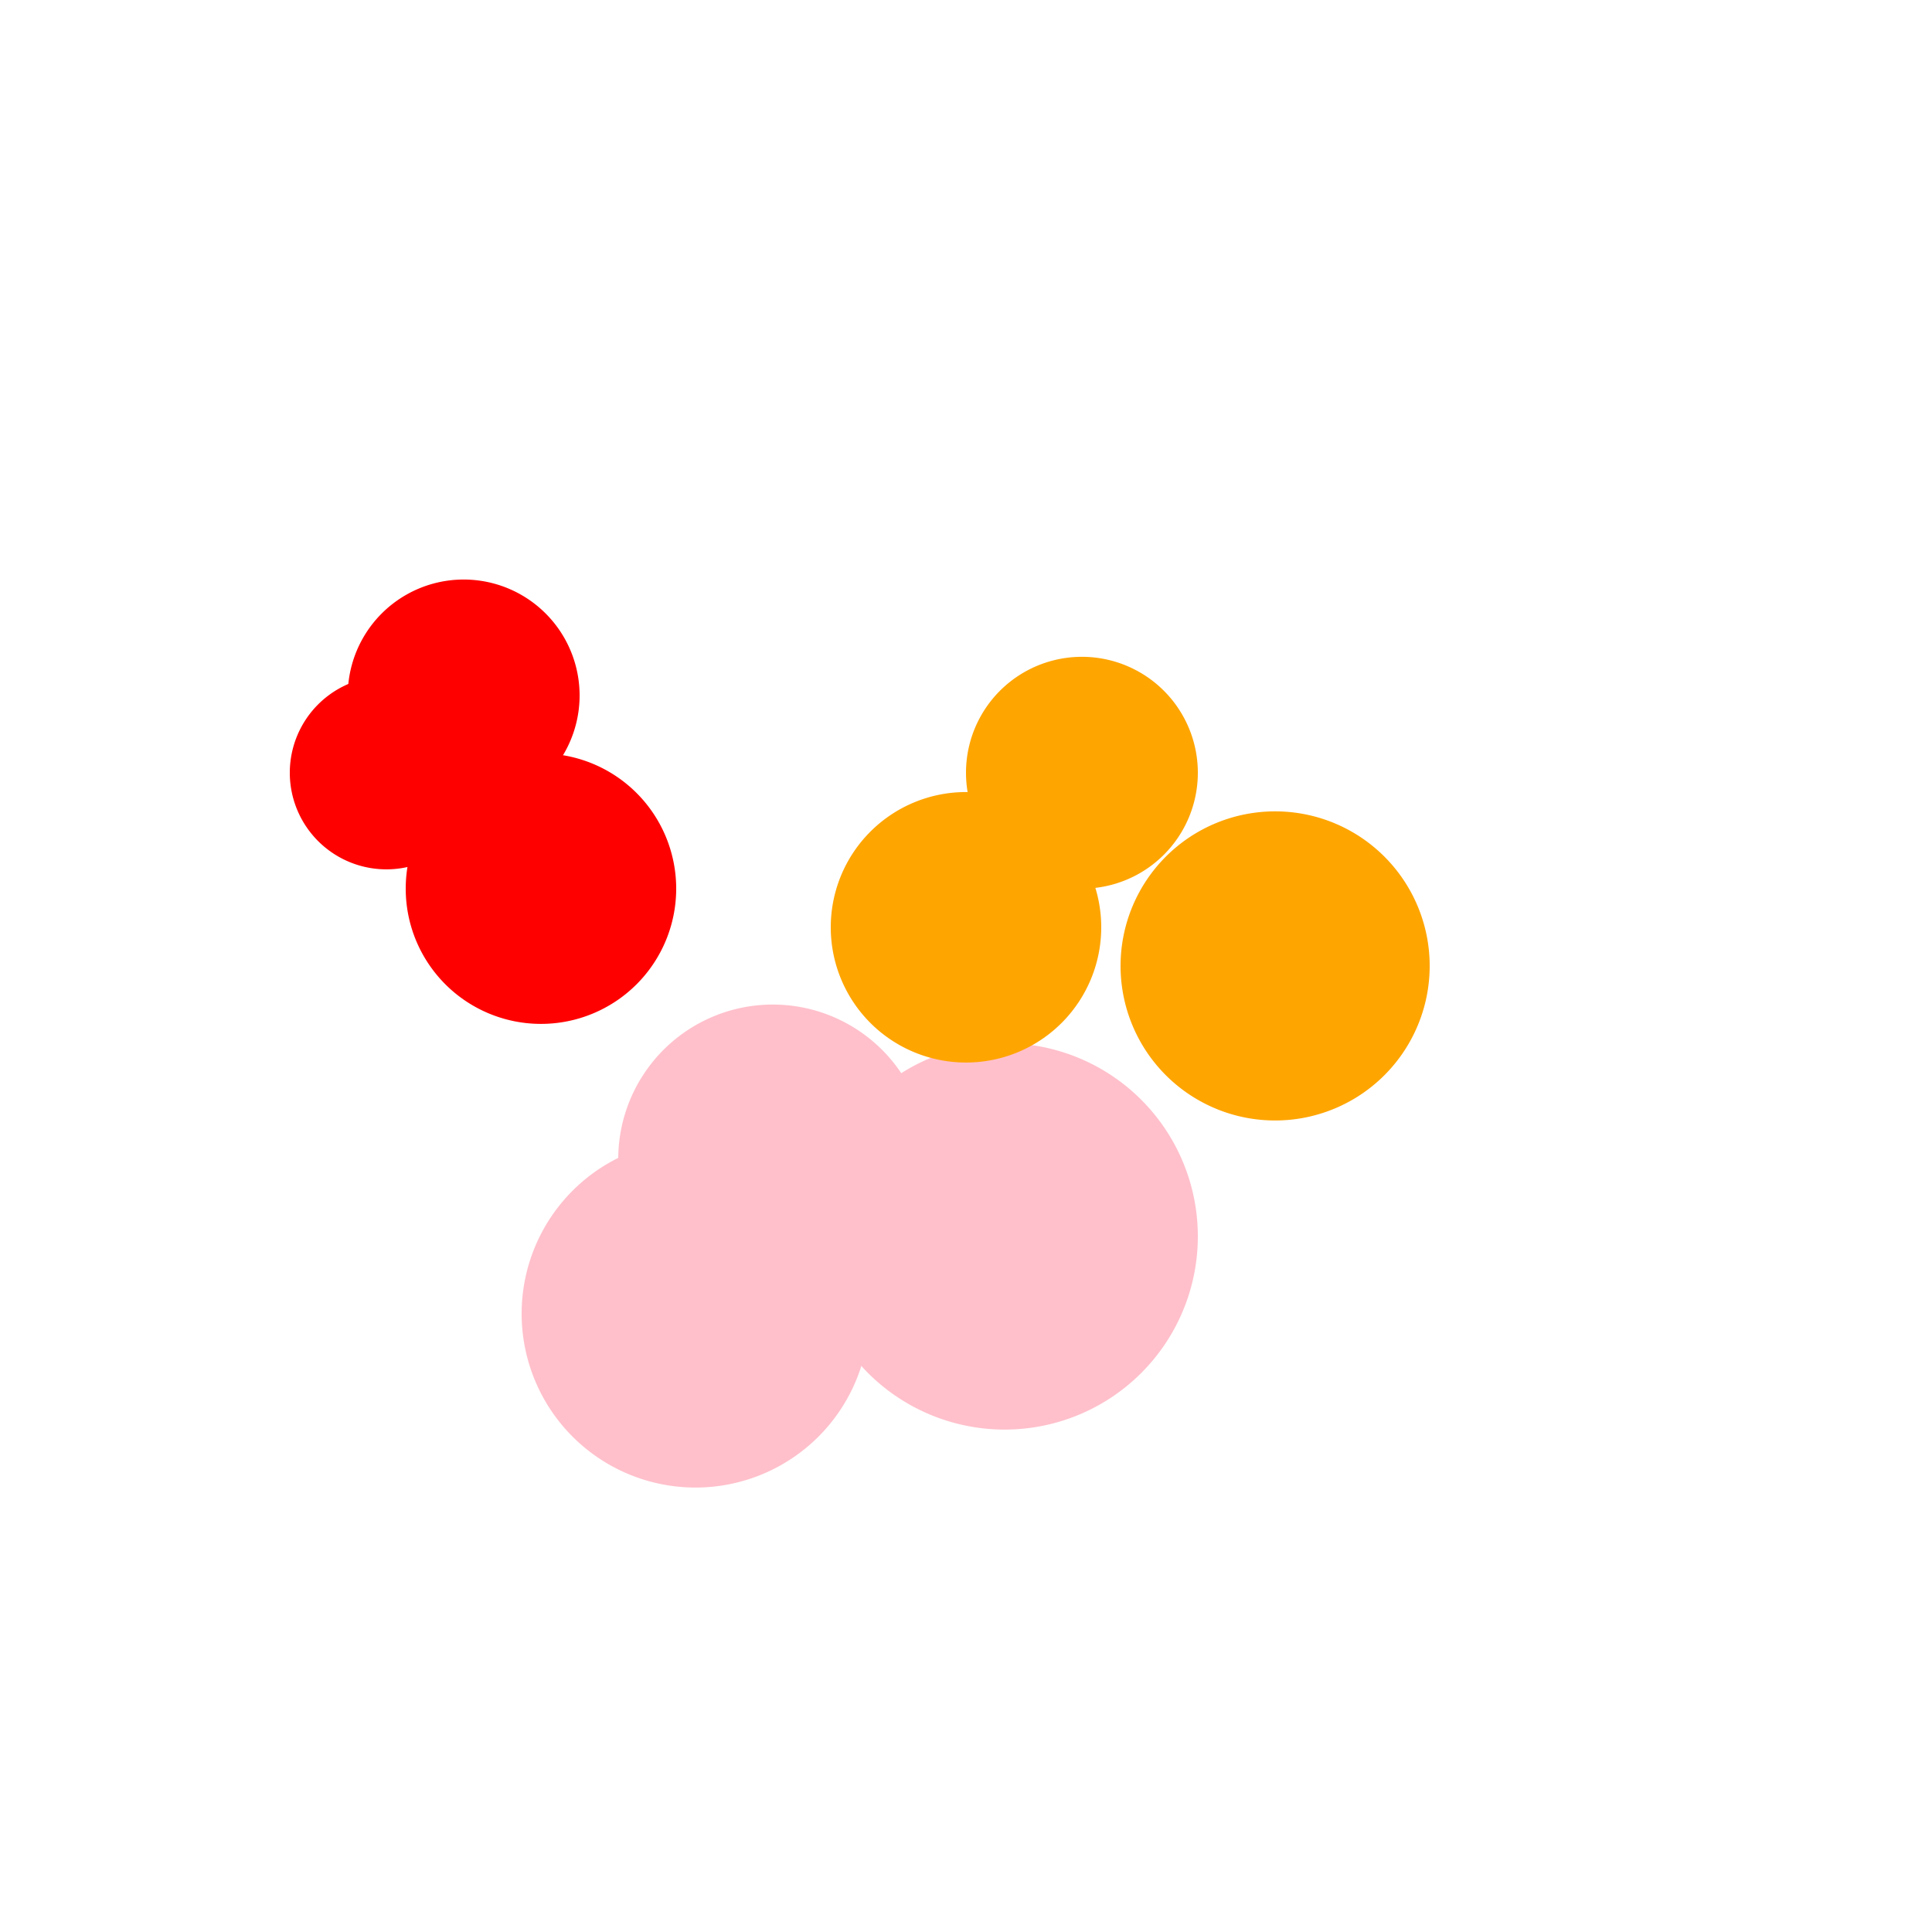
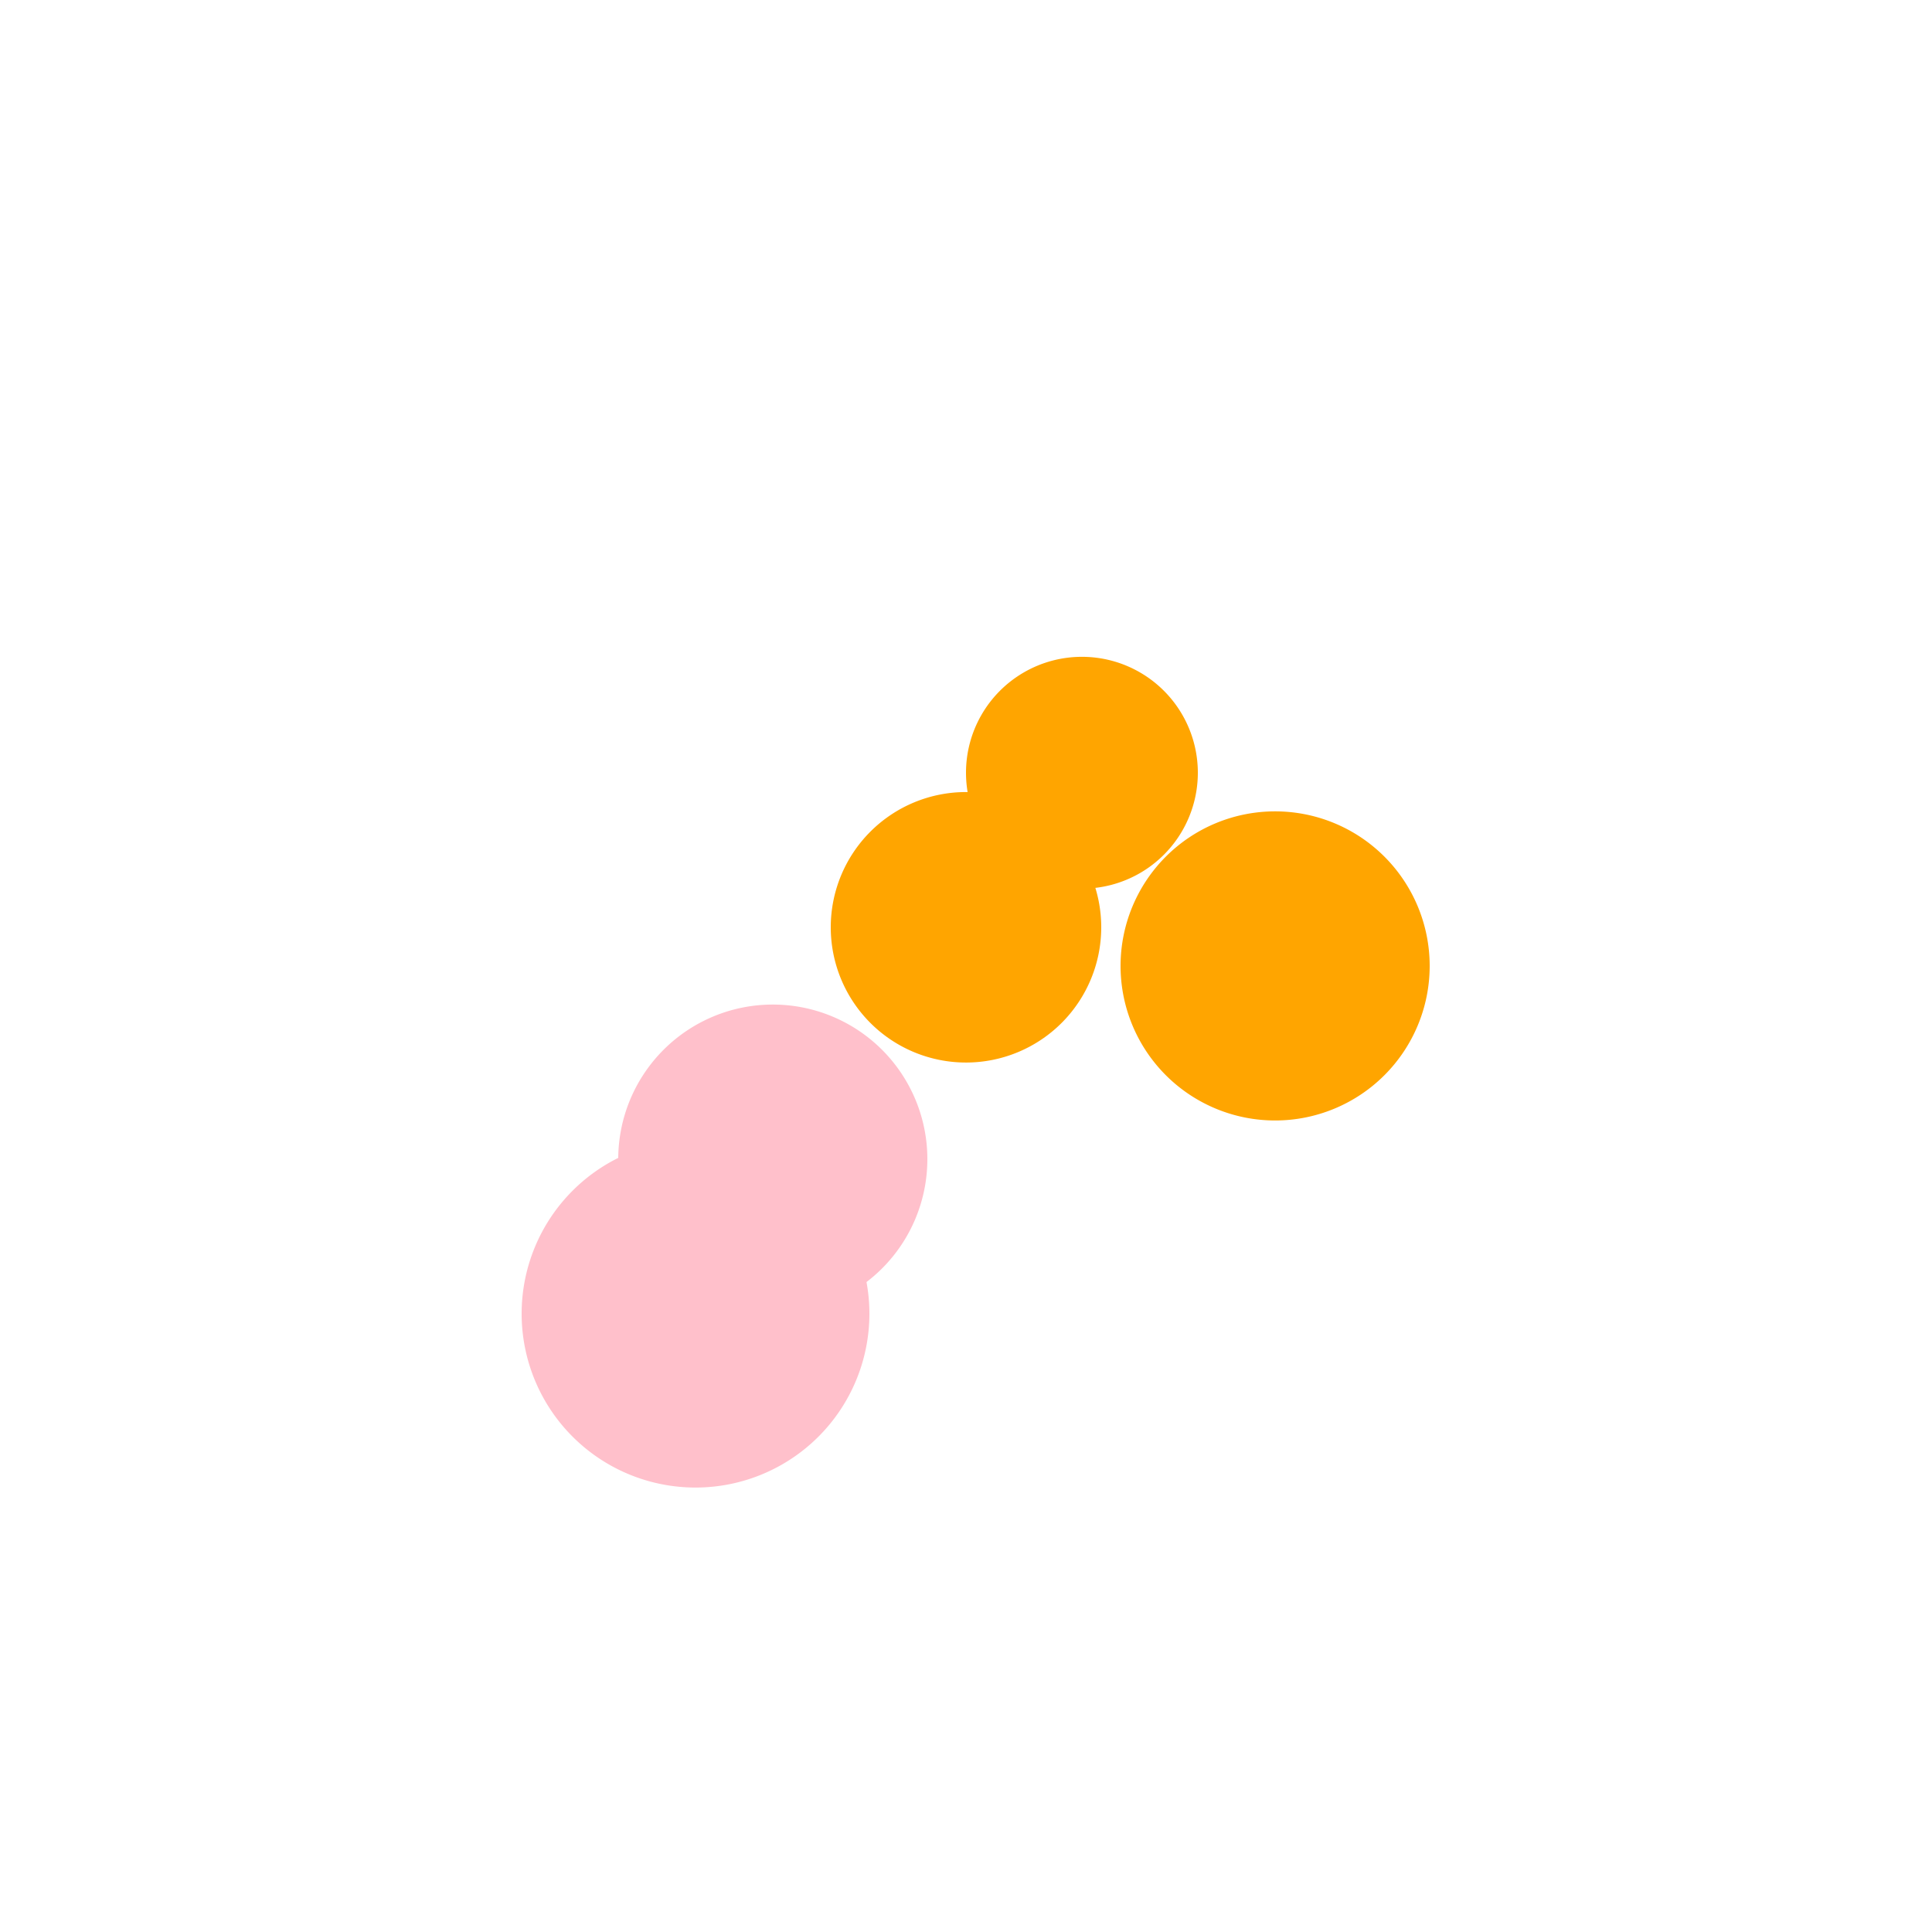
<svg xmlns="http://www.w3.org/2000/svg" width="500" height="500">
  <defs />
  <g>
    <path fill="#FFC0CB" stroke="none" paint-order="stroke fill markers" d=" M 240 300 A 40 40 0 1 1 240 299.96" />
-     <path fill="#FFC0CB" stroke="none" paint-order="stroke fill markers" d=" M 310 320 A 50 50 0 1 1 310 319.95" />
    <path fill="#FFC0CB" stroke="none" paint-order="stroke fill markers" d=" M 225 340 A 45 45 0 1 1 225 339.955" />
    <path fill="#FFA500" stroke="none" paint-order="stroke fill markers" d=" M 310 200 A 30 30 0 1 1 310 199.97" />
    <path fill="#FFA500" stroke="none" paint-order="stroke fill markers" d=" M 370 250 A 40 40 0 1 1 370 249.96" />
    <path fill="#FFA500" stroke="none" paint-order="stroke fill markers" d=" M 285 240 A 35 35 0 1 1 285 239.965" />
-     <path fill="#FF0000" stroke="none" paint-order="stroke fill markers" d=" M 125 200 A 25 25 0 1 1 125 199.975" />
-     <path fill="#FF0000" stroke="none" paint-order="stroke fill markers" d=" M 175 230 A 35 35 0 1 1 175 229.965" />
-     <path fill="#FF0000" stroke="none" paint-order="stroke fill markers" d=" M 150 180 A 30 30 0 1 1 150 179.97" />
  </g>
</svg>